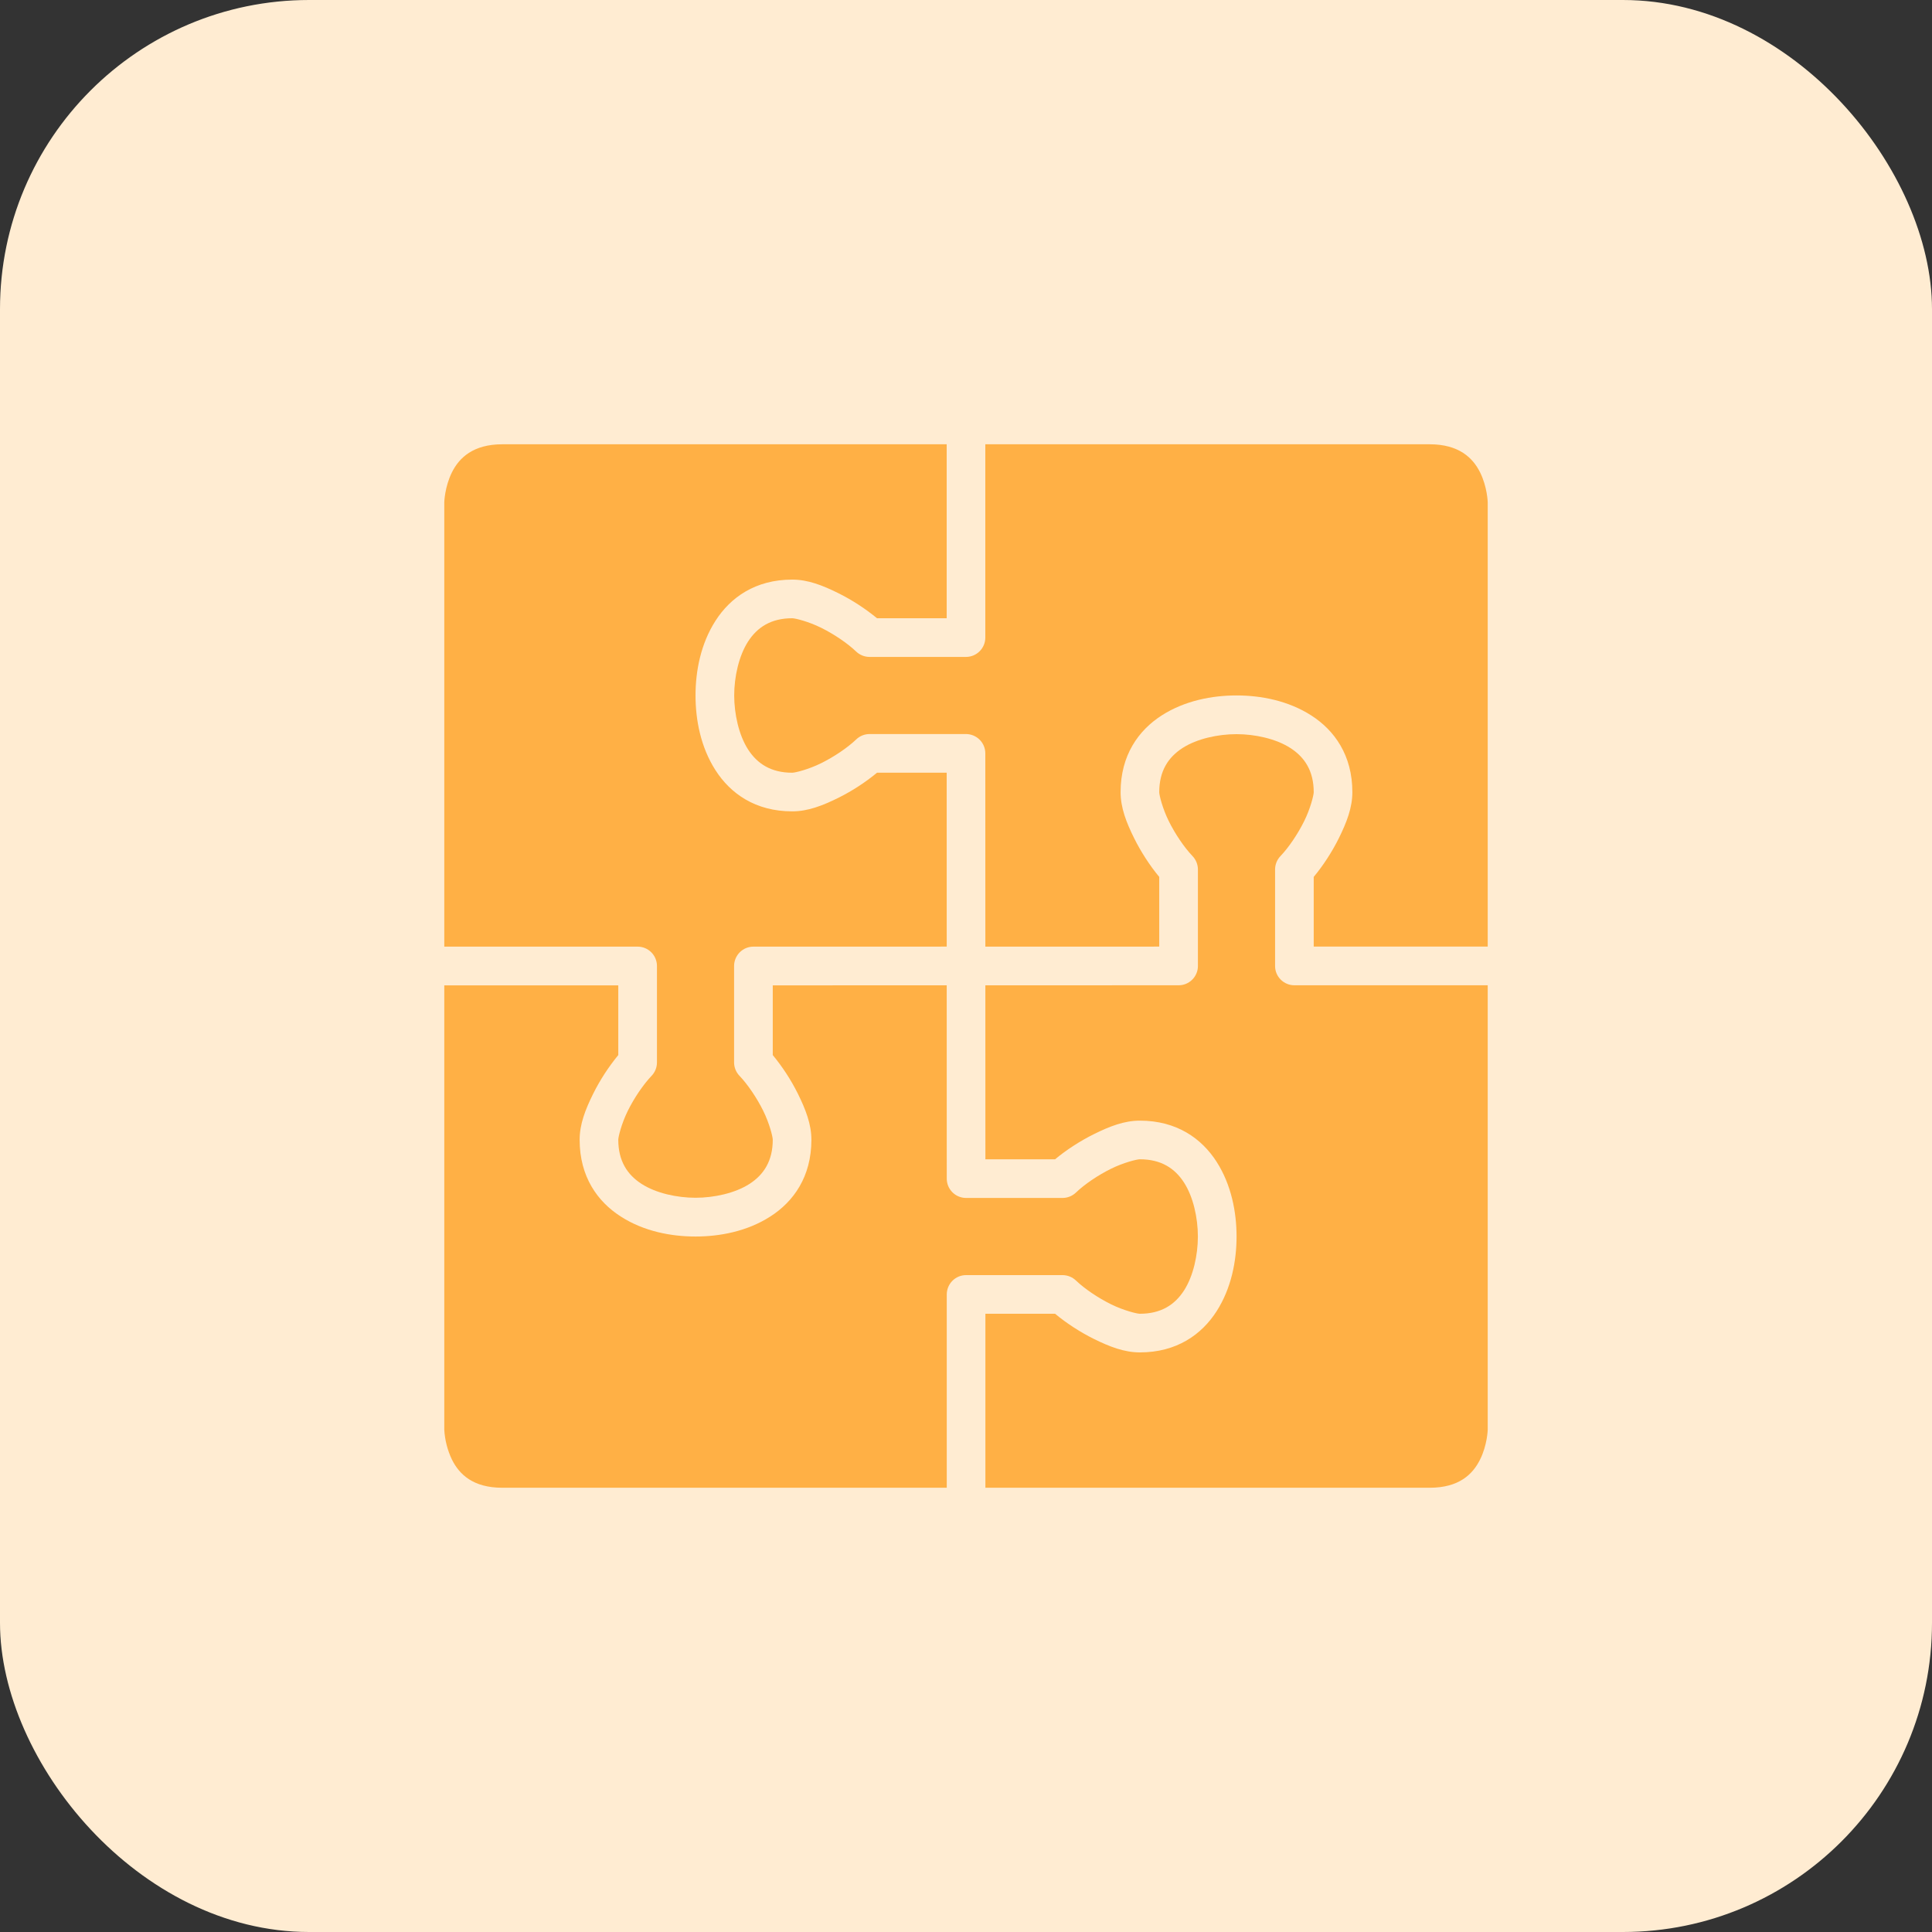
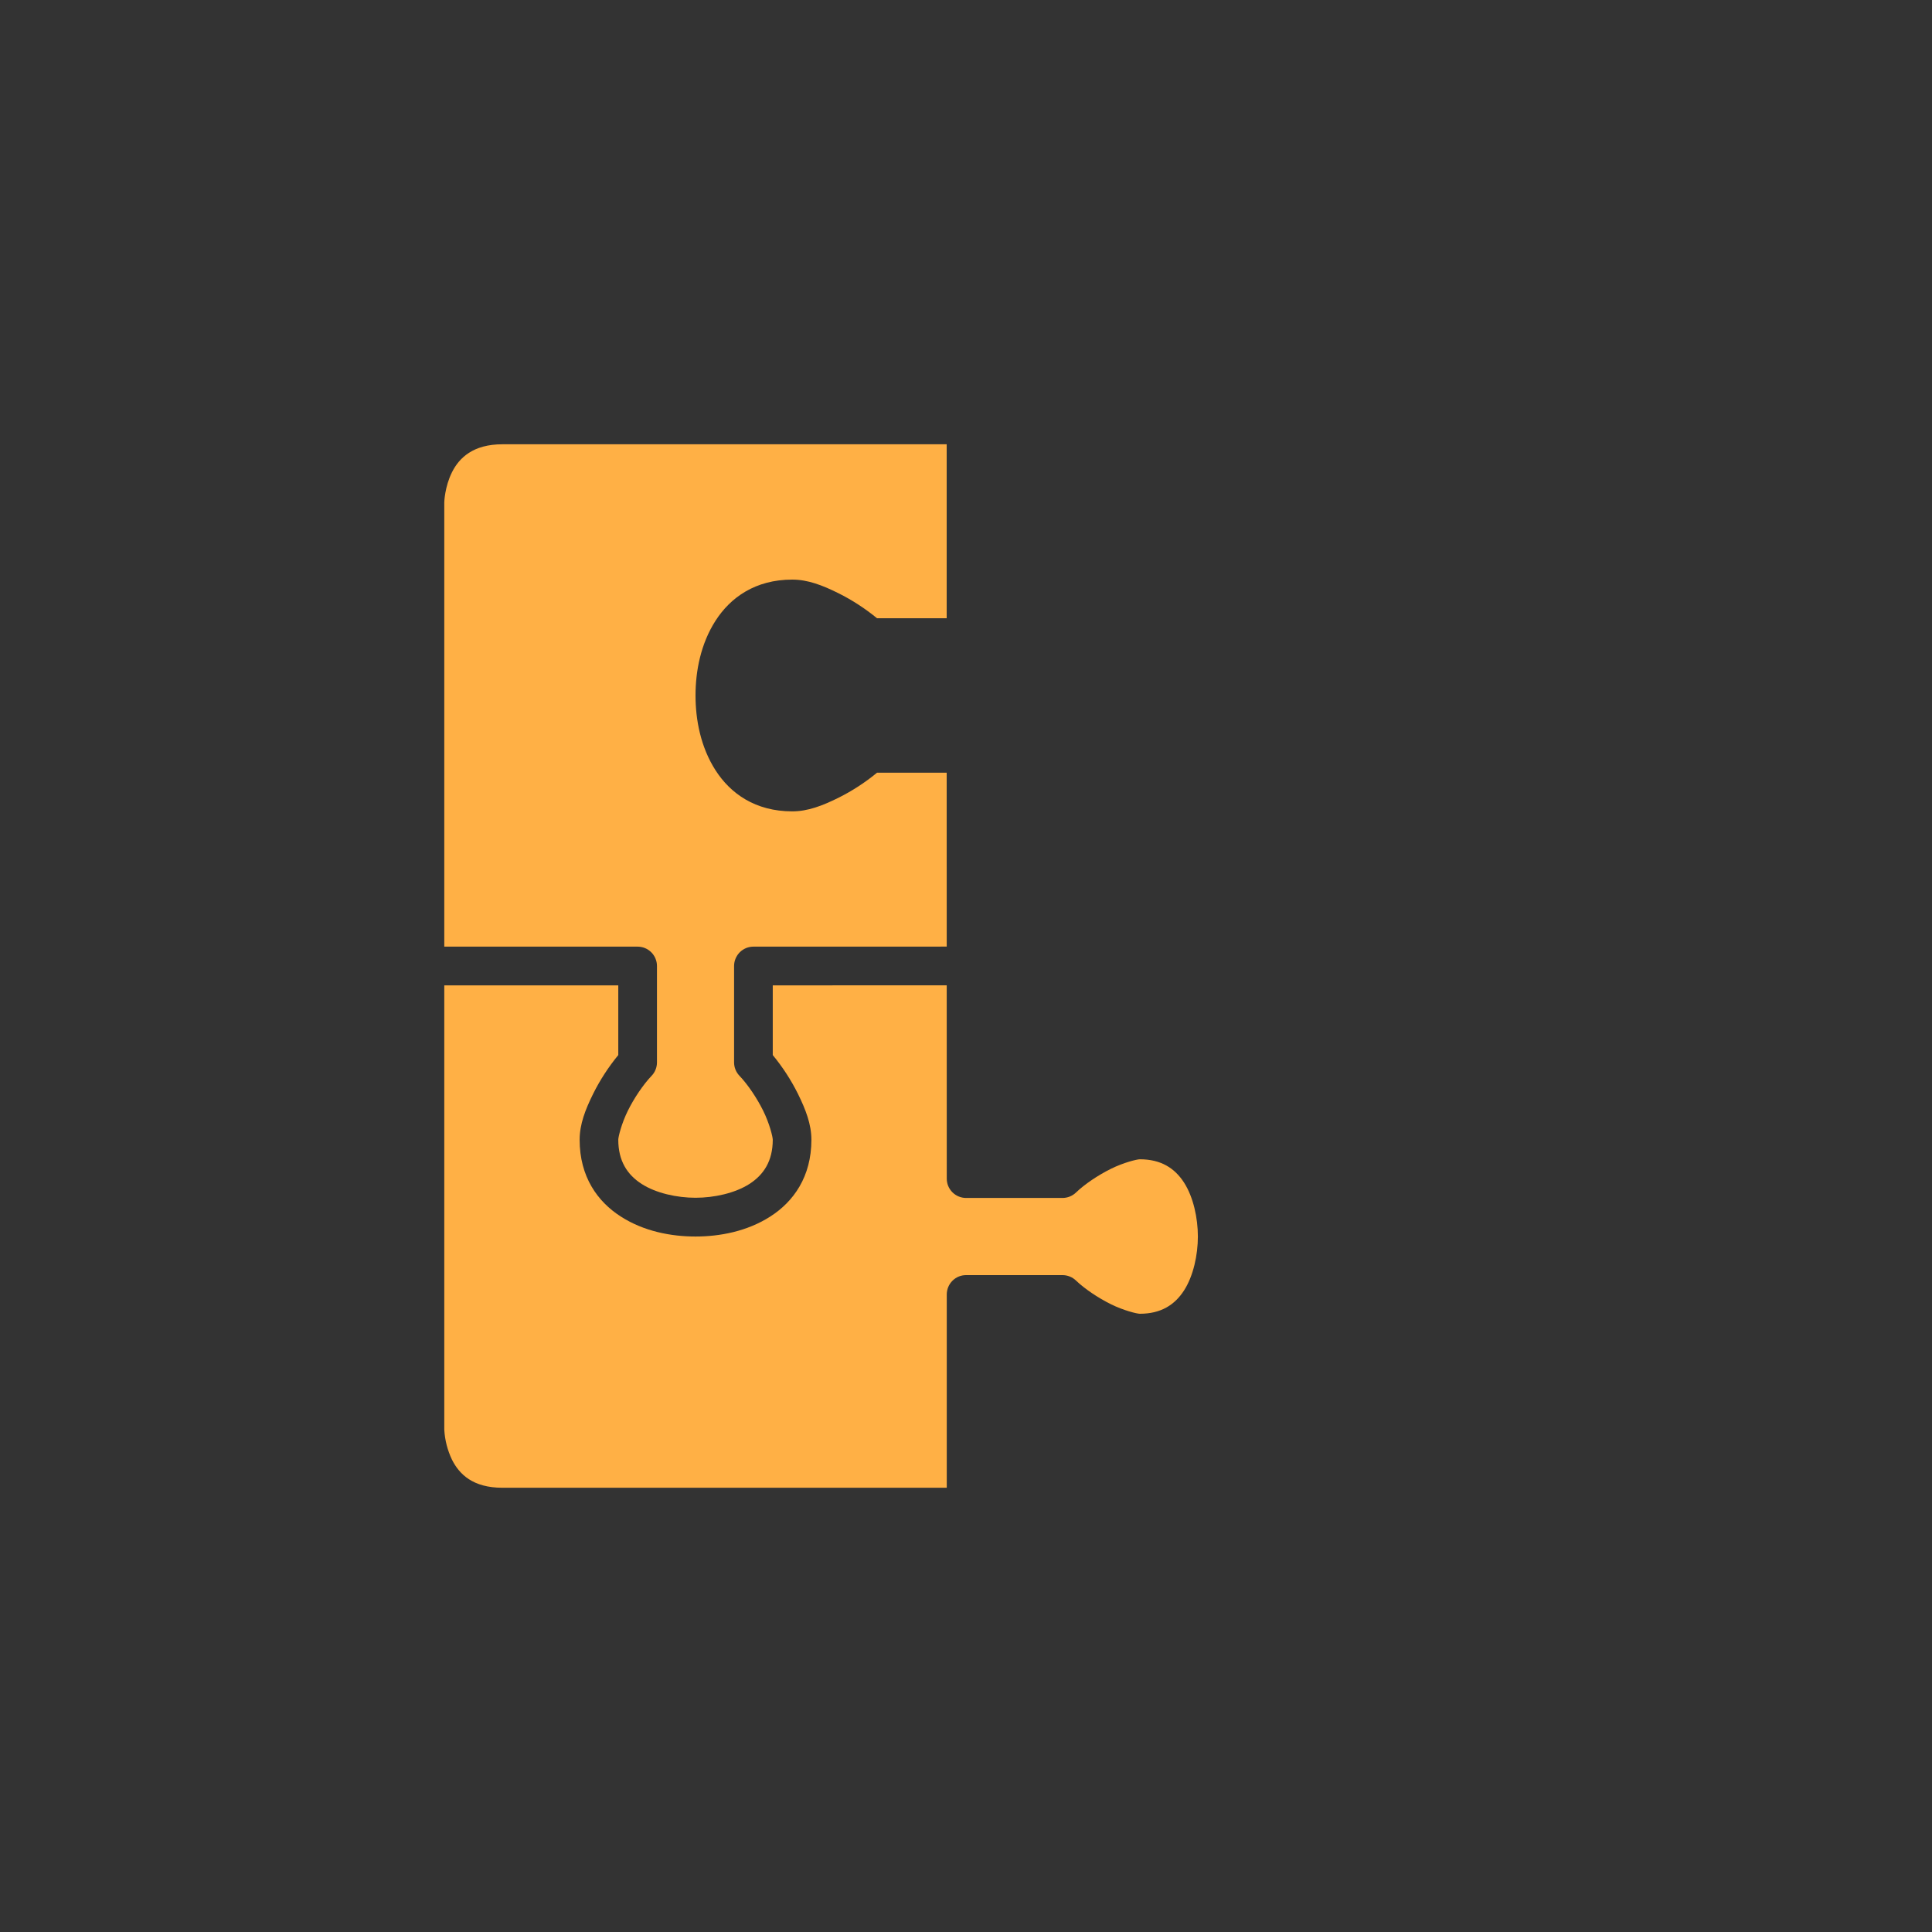
<svg xmlns="http://www.w3.org/2000/svg" width="50" height="50" viewBox="0 0 50 50" fill="none">
  <rect x="0" y="0" width="50" height="50" fill="#333333" stroke="none" />
-   <rect width="50" height="50" rx="8" fill="#FFECD2" />
  <path d="M13.001 11.498H24.5V16H22.697C22.389 15.747 22.053 15.529 21.696 15.351C21.285 15.147 20.906 15 20.503 15C19.547 15 18.903 15.464 18.518 16.064C18.133 16.663 18 17.372 18 17.999C18 18.627 18.133 19.336 18.518 19.935C18.903 20.535 19.547 20.998 20.503 20.998C20.906 20.998 21.285 20.851 21.696 20.648C22.053 20.47 22.389 20.252 22.697 19.998H24.5L24.501 24.498L19.501 24.499C19.435 24.499 19.37 24.511 19.309 24.536C19.248 24.561 19.193 24.598 19.146 24.644C19.1 24.69 19.063 24.745 19.037 24.806C19.012 24.866 18.998 24.931 18.998 24.997V27.495C18.998 27.625 19.049 27.75 19.139 27.843C19.355 28.07 19.588 28.416 19.752 28.747C19.916 29.079 19.999 29.422 19.999 29.496C19.999 30.043 19.768 30.401 19.394 30.641C19.02 30.881 18.477 30.998 18 30.998C17.524 30.998 16.98 30.881 16.607 30.641C16.232 30.401 16.001 30.043 16.001 29.496C16.001 29.422 16.084 29.079 16.248 28.747C16.412 28.416 16.646 28.07 16.862 27.843C16.952 27.75 17.002 27.625 17.002 27.495V24.997C17.002 24.931 16.988 24.866 16.963 24.806C16.938 24.745 16.9 24.69 16.854 24.644C16.807 24.598 16.752 24.561 16.691 24.536C16.63 24.511 16.565 24.499 16.499 24.499H11.498V13C11.498 13 11.507 12.603 11.697 12.222C11.884 11.847 12.246 11.498 13.001 11.498Z" fill="#FFB045" />
-   <path d="M25.5 11.498H36.999C37.754 11.498 38.116 11.847 38.303 12.222C38.493 12.603 38.502 13 38.502 13V24.497H33.999V22.694C34.245 22.4 34.481 22.033 34.649 21.693C34.852 21.283 34.999 20.903 34.999 20.501C34.999 19.545 34.535 18.9 33.936 18.516C33.337 18.131 32.628 17.998 32 17.998C31.373 17.998 30.664 18.131 30.065 18.515C29.465 18.9 29.001 19.545 29.001 20.501C29.001 20.903 29.148 21.283 29.352 21.693C29.52 22.033 29.755 22.4 30.001 22.694V24.498L25.501 24.499L25.5 19.5C25.5 19.434 25.488 19.369 25.463 19.308C25.438 19.247 25.401 19.192 25.355 19.145C25.309 19.099 25.254 19.062 25.193 19.036C25.133 19.011 25.068 18.997 25.002 18.997H22.504C22.374 18.997 22.249 19.048 22.157 19.138C21.93 19.354 21.583 19.587 21.252 19.751C20.921 19.915 20.578 19.998 20.503 19.998C19.956 19.998 19.599 19.767 19.358 19.393C19.119 19.019 19.002 18.476 19.001 17.999C19.001 17.523 19.119 16.979 19.358 16.606C19.599 16.231 19.956 16 20.503 16C20.578 16 20.921 16.083 21.252 16.247C21.583 16.411 21.93 16.645 22.156 16.861C22.25 16.951 22.375 17.001 22.504 17.001H25.002C25.278 17 25.501 16.774 25.5 16.498V11.498Z" fill="#FFB045" />
-   <path d="M32 19C32.477 19 33.02 19.117 33.394 19.358C33.768 19.598 33.999 19.955 33.999 20.502C33.999 20.576 33.916 20.92 33.752 21.251C33.588 21.582 33.355 21.929 33.139 22.155C33.049 22.248 32.999 22.373 32.999 22.503V25.001C32.999 25.277 33.225 25.5 33.501 25.499H38.502V37C38.502 37 38.493 37.395 38.303 37.775C38.113 38.156 37.758 38.503 36.999 38.503H25.502V34H27.306C27.6 34.246 27.967 34.482 28.307 34.65C28.717 34.853 29.097 35 29.499 35C30.455 35 31.1 34.536 31.484 33.937C31.869 33.338 32.002 32.629 32.002 32.001C32.002 31.374 31.869 30.665 31.485 30.066C31.1 29.466 30.455 29.002 29.499 29.002C29.097 29.002 28.717 29.149 28.307 29.353C27.967 29.521 27.6 29.756 27.306 30.002H25.502L25.501 25.5L30.499 25.499C30.565 25.499 30.63 25.487 30.691 25.462C30.752 25.437 30.807 25.401 30.854 25.354C30.901 25.308 30.938 25.253 30.963 25.192C30.989 25.132 31.002 25.067 31.002 25.001V22.503C31.002 22.373 30.951 22.248 30.862 22.155C30.646 21.929 30.412 21.582 30.248 21.251C30.084 20.92 30.001 20.576 30.001 20.502C30.001 19.955 30.232 19.598 30.606 19.357C30.98 19.117 31.524 19 32 19Z" fill="#FFB045" />
  <path d="M24.501 25.5L24.502 30.5C24.502 30.566 24.514 30.631 24.539 30.692C24.564 30.753 24.601 30.808 24.647 30.855C24.693 30.901 24.748 30.939 24.809 30.964C24.869 30.989 24.934 31.003 25 31.003H27.498C27.628 31.003 27.753 30.952 27.846 30.863C28.072 30.646 28.419 30.413 28.75 30.249C29.081 30.085 29.425 30.002 29.499 30.002C30.046 30.002 30.404 30.233 30.644 30.607C30.884 30.981 31.001 31.524 31.001 32.001C31.001 32.477 30.884 33.021 30.644 33.395C30.404 33.769 30.046 34 29.499 34C29.425 34 29.081 33.917 28.75 33.753C28.419 33.589 28.072 33.356 27.846 33.14C27.752 33.05 27.628 33 27.498 33H25C24.867 33 24.741 33.053 24.647 33.148C24.554 33.242 24.502 33.369 24.502 33.502V38.503H13.001C12.242 38.503 11.887 38.156 11.697 37.776C11.581 37.533 11.513 37.269 11.498 37V25.501H16.001V27.305C15.748 27.613 15.53 27.948 15.352 28.305C15.148 28.716 15.001 29.096 15.001 29.498C15.001 30.454 15.465 31.099 16.065 31.483C16.664 31.869 17.373 32.001 18 32.001C18.628 32.001 19.337 31.868 19.936 31.483C20.536 31.099 20.999 30.454 20.999 29.498C20.999 29.096 20.852 28.716 20.649 28.305C20.471 27.948 20.253 27.613 19.999 27.305V25.501L24.501 25.5Z" fill="#FFB045" />
</svg>